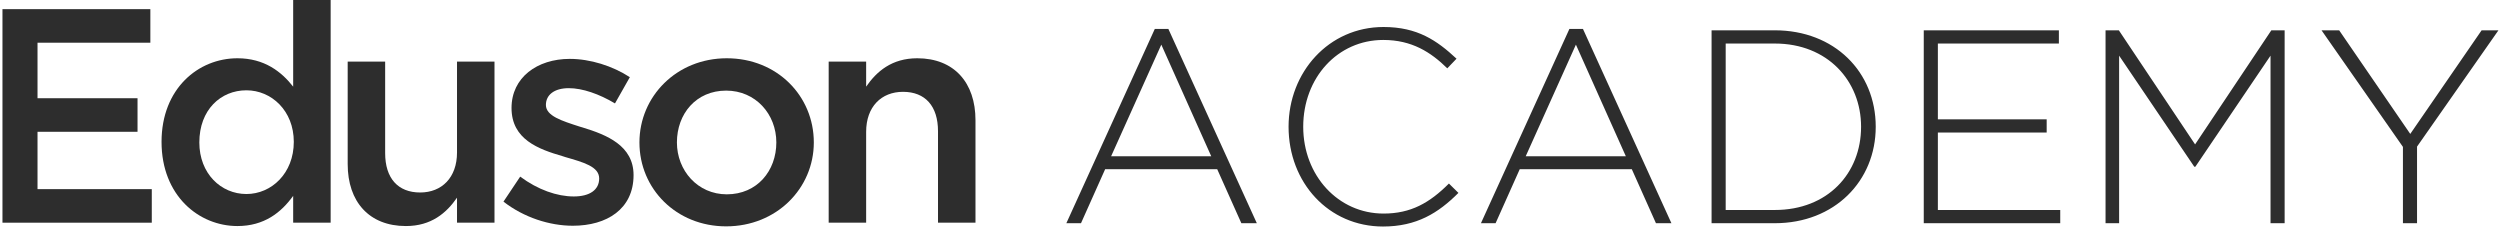
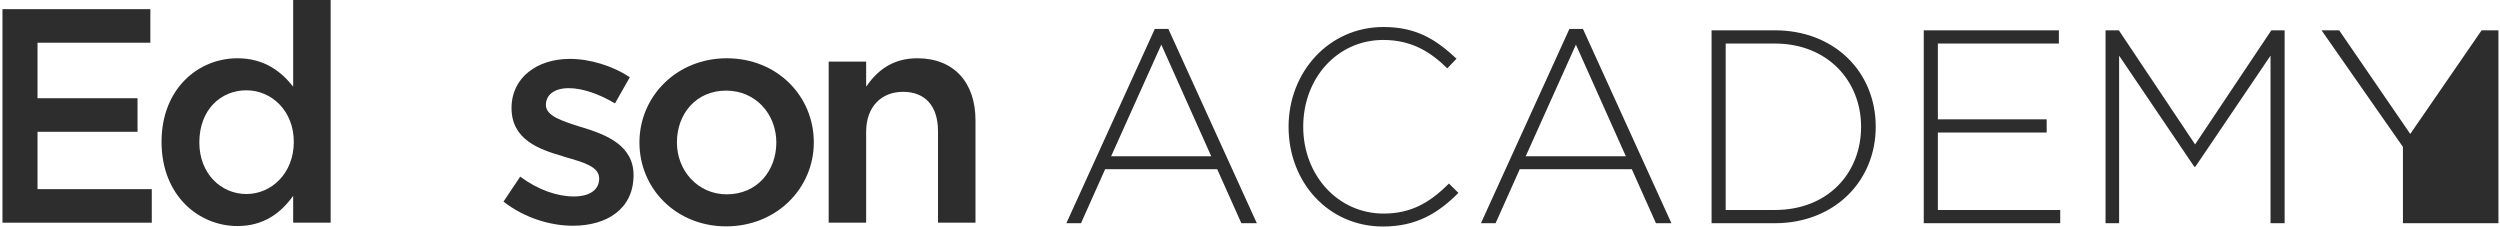
<svg xmlns="http://www.w3.org/2000/svg" width="827" height="75" viewBox="0 0 827 75" fill="none">
  <path fill-rule="evenodd" clip-rule="evenodd" d="M0.817 73.666H50.209V62.566H12.41V43.595H45.494V32.495H12.41V14.127H49.737V3.027H0.817V73.666Z" fill="#2D2D2D" />
  <path d="M78.542 74.776C87.351 74.776 92.987 70.336 96.981 64.786V73.666H109.38V0H96.981V28.661C93.09 23.716 87.454 19.274 78.542 19.274C65.631 19.274 53.438 29.266 53.438 46.925C53.438 64.786 65.836 74.776 78.542 74.776ZM81.513 64.181C73.111 64.181 65.939 57.42 65.939 47.124C65.939 36.33 73.009 29.872 81.513 29.872C89.811 29.872 97.189 36.633 97.189 46.925C97.189 57.319 89.811 64.181 81.513 64.181Z" fill="#2D2D2D" />
-   <path fill-rule="evenodd" clip-rule="evenodd" d="M134.274 74.776C142.676 74.776 147.699 70.437 151.18 65.392V73.666H163.578V20.384H151.18V50.457C151.18 58.732 146.159 63.676 138.987 63.676C131.611 63.676 127.409 58.933 127.409 50.659V20.384H115.014V54.292C115.014 66.703 122.084 74.776 134.274 74.776Z" fill="#2D2D2D" />
  <path fill-rule="evenodd" clip-rule="evenodd" d="M189.499 74.675C200.769 74.675 209.581 69.125 209.581 57.924C209.581 48.136 200.666 44.602 192.778 42.182C192.473 42.079 192.062 41.981 191.754 41.88C185.81 39.962 180.585 38.346 180.585 34.715C180.585 31.385 183.353 29.165 188.168 29.165C192.675 29.165 198.209 31.082 203.434 34.211L208.352 25.53C202.616 21.796 195.238 19.478 188.476 19.478C177.717 19.478 169.213 25.631 169.213 35.722C169.213 46.118 178.127 49.347 186.118 51.668C186.426 51.769 186.734 51.87 187.042 51.971C192.983 53.686 198.209 55.099 198.209 59.034C198.209 62.768 195.135 64.988 189.807 64.988C184.274 64.988 177.922 62.768 172.081 58.429L166.55 66.703C173.312 71.951 181.816 74.675 189.499 74.675Z" fill="#2D2D2D" />
  <path d="M240.214 74.877C256.914 74.877 269.21 62.263 269.21 47.124C269.21 31.688 257.017 19.274 240.42 19.274C223.822 19.274 211.526 31.89 211.526 47.124C211.526 62.465 223.719 74.877 240.214 74.877ZM240.42 64.282C230.789 64.282 223.925 56.411 223.925 47.124C223.925 37.642 230.276 29.973 240.214 29.973C249.947 29.973 256.812 37.742 256.812 47.124C256.812 56.512 250.46 64.282 240.42 64.282Z" fill="#2D2D2D" />
  <path fill-rule="evenodd" clip-rule="evenodd" d="M274.126 73.666H286.522V43.595C286.522 35.321 291.542 30.376 298.715 30.376C306.093 30.376 310.292 35.119 310.292 43.393V73.666H322.69V39.761C322.69 27.349 315.62 19.274 303.427 19.274C295.026 19.274 290.006 23.615 286.522 28.661V20.384H274.126V73.666Z" fill="#2D2D2D" />
-   <path d="M352.748 73.838L382.008 9.57H386.496L415.757 73.838H410.641L402.652 55.971H365.583L357.594 73.838H352.748ZM367.557 51.687H400.678L384.162 14.767L367.557 51.687ZM457.494 74.932C439.542 74.932 426.258 60.438 426.258 41.932C426.258 23.883 439.542 8.932 457.673 8.932C468.893 8.932 475.355 13.399 481.818 19.416L478.766 22.606C473.291 17.228 467.008 13.217 457.584 13.217C442.504 13.217 431.105 25.706 431.105 41.932C431.105 58.068 442.684 70.648 457.673 70.648C466.739 70.648 472.932 67.093 479.305 60.711L482.446 63.811C475.804 70.466 468.624 74.932 457.494 74.932ZM489.896 73.838L519.157 9.57H523.645L552.905 73.838H547.789L539.801 55.971H502.731L494.743 73.838H489.896ZM504.706 51.687H537.826L521.311 14.767L504.706 51.687ZM566.189 73.838V10.026H587.103C606.849 10.026 620.492 23.791 620.492 41.932C620.492 59.891 606.849 73.838 587.103 73.838H566.189ZM570.857 69.463H587.103C604.605 69.463 615.645 57.339 615.645 41.932C615.645 26.8 604.605 14.402 587.103 14.402H570.857V69.463ZM636.379 73.838V10.026H681.078V14.402H641.047V39.471H677.039V43.847H641.047V69.463H681.527V73.838H636.379ZM696.516 73.838V10.026H700.914L726.136 47.767L751.358 10.026H755.756V73.838H751.089V18.413L726.226 55.151H725.867L701.004 18.413V73.838H696.516ZM794.89 73.838V48.587L767.963 10.026H773.797L797.313 44.303L820.919 10.026H826.484L799.557 48.496V73.838H794.89Z" fill="#2D2D2D" />
+   <path d="M352.748 73.838L382.008 9.57H386.496L415.757 73.838H410.641L402.652 55.971H365.583L357.594 73.838H352.748ZM367.557 51.687H400.678L384.162 14.767L367.557 51.687ZM457.494 74.932C439.542 74.932 426.258 60.438 426.258 41.932C426.258 23.883 439.542 8.932 457.673 8.932C468.893 8.932 475.355 13.399 481.818 19.416L478.766 22.606C473.291 17.228 467.008 13.217 457.584 13.217C442.504 13.217 431.105 25.706 431.105 41.932C431.105 58.068 442.684 70.648 457.673 70.648C466.739 70.648 472.932 67.093 479.305 60.711L482.446 63.811C475.804 70.466 468.624 74.932 457.494 74.932ZM489.896 73.838L519.157 9.57H523.645L552.905 73.838H547.789L539.801 55.971H502.731L494.743 73.838H489.896ZM504.706 51.687H537.826L521.311 14.767L504.706 51.687ZM566.189 73.838V10.026H587.103C606.849 10.026 620.492 23.791 620.492 41.932C620.492 59.891 606.849 73.838 587.103 73.838H566.189ZM570.857 69.463H587.103C604.605 69.463 615.645 57.339 615.645 41.932C615.645 26.8 604.605 14.402 587.103 14.402H570.857V69.463ZM636.379 73.838V10.026H681.078V14.402H641.047V39.471H677.039V43.847H641.047V69.463H681.527V73.838H636.379ZM696.516 73.838V10.026H700.914L726.136 47.767L751.358 10.026H755.756V73.838H751.089V18.413L726.226 55.151H725.867L701.004 18.413V73.838H696.516ZM794.89 73.838V48.587L767.963 10.026H773.797L797.313 44.303L820.919 10.026H826.484V73.838H794.89Z" fill="#2D2D2D" />
</svg>